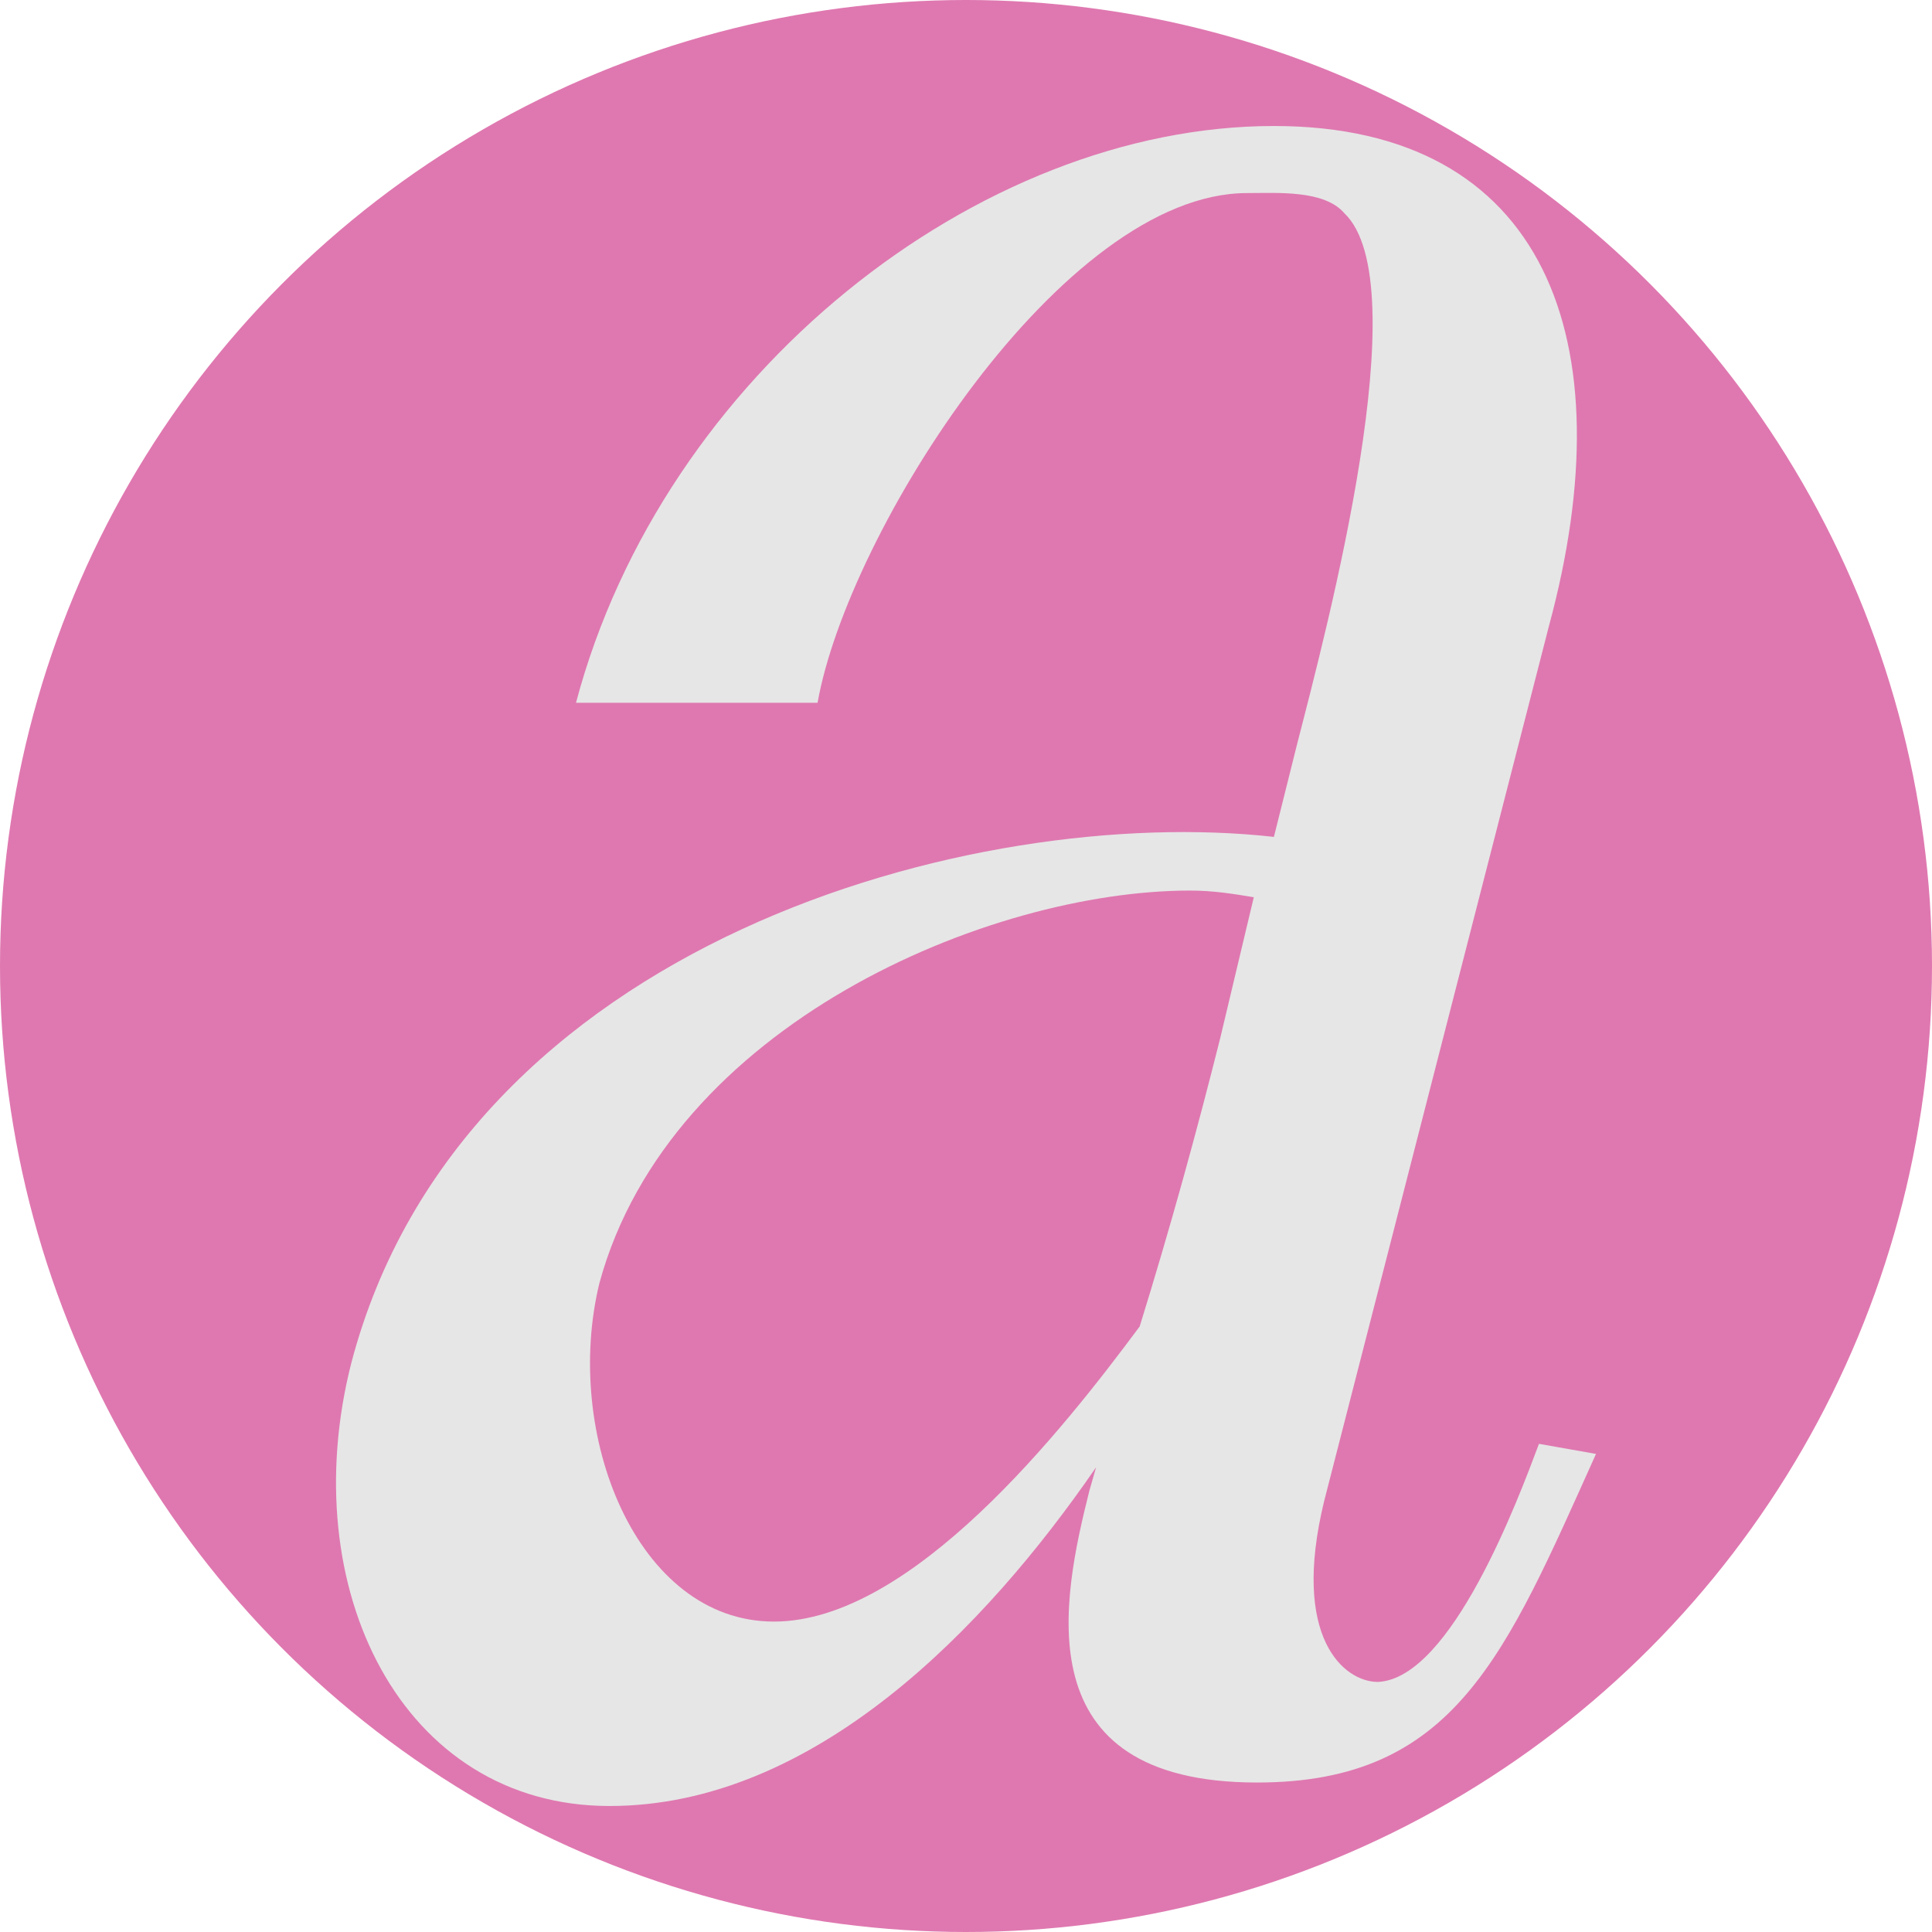
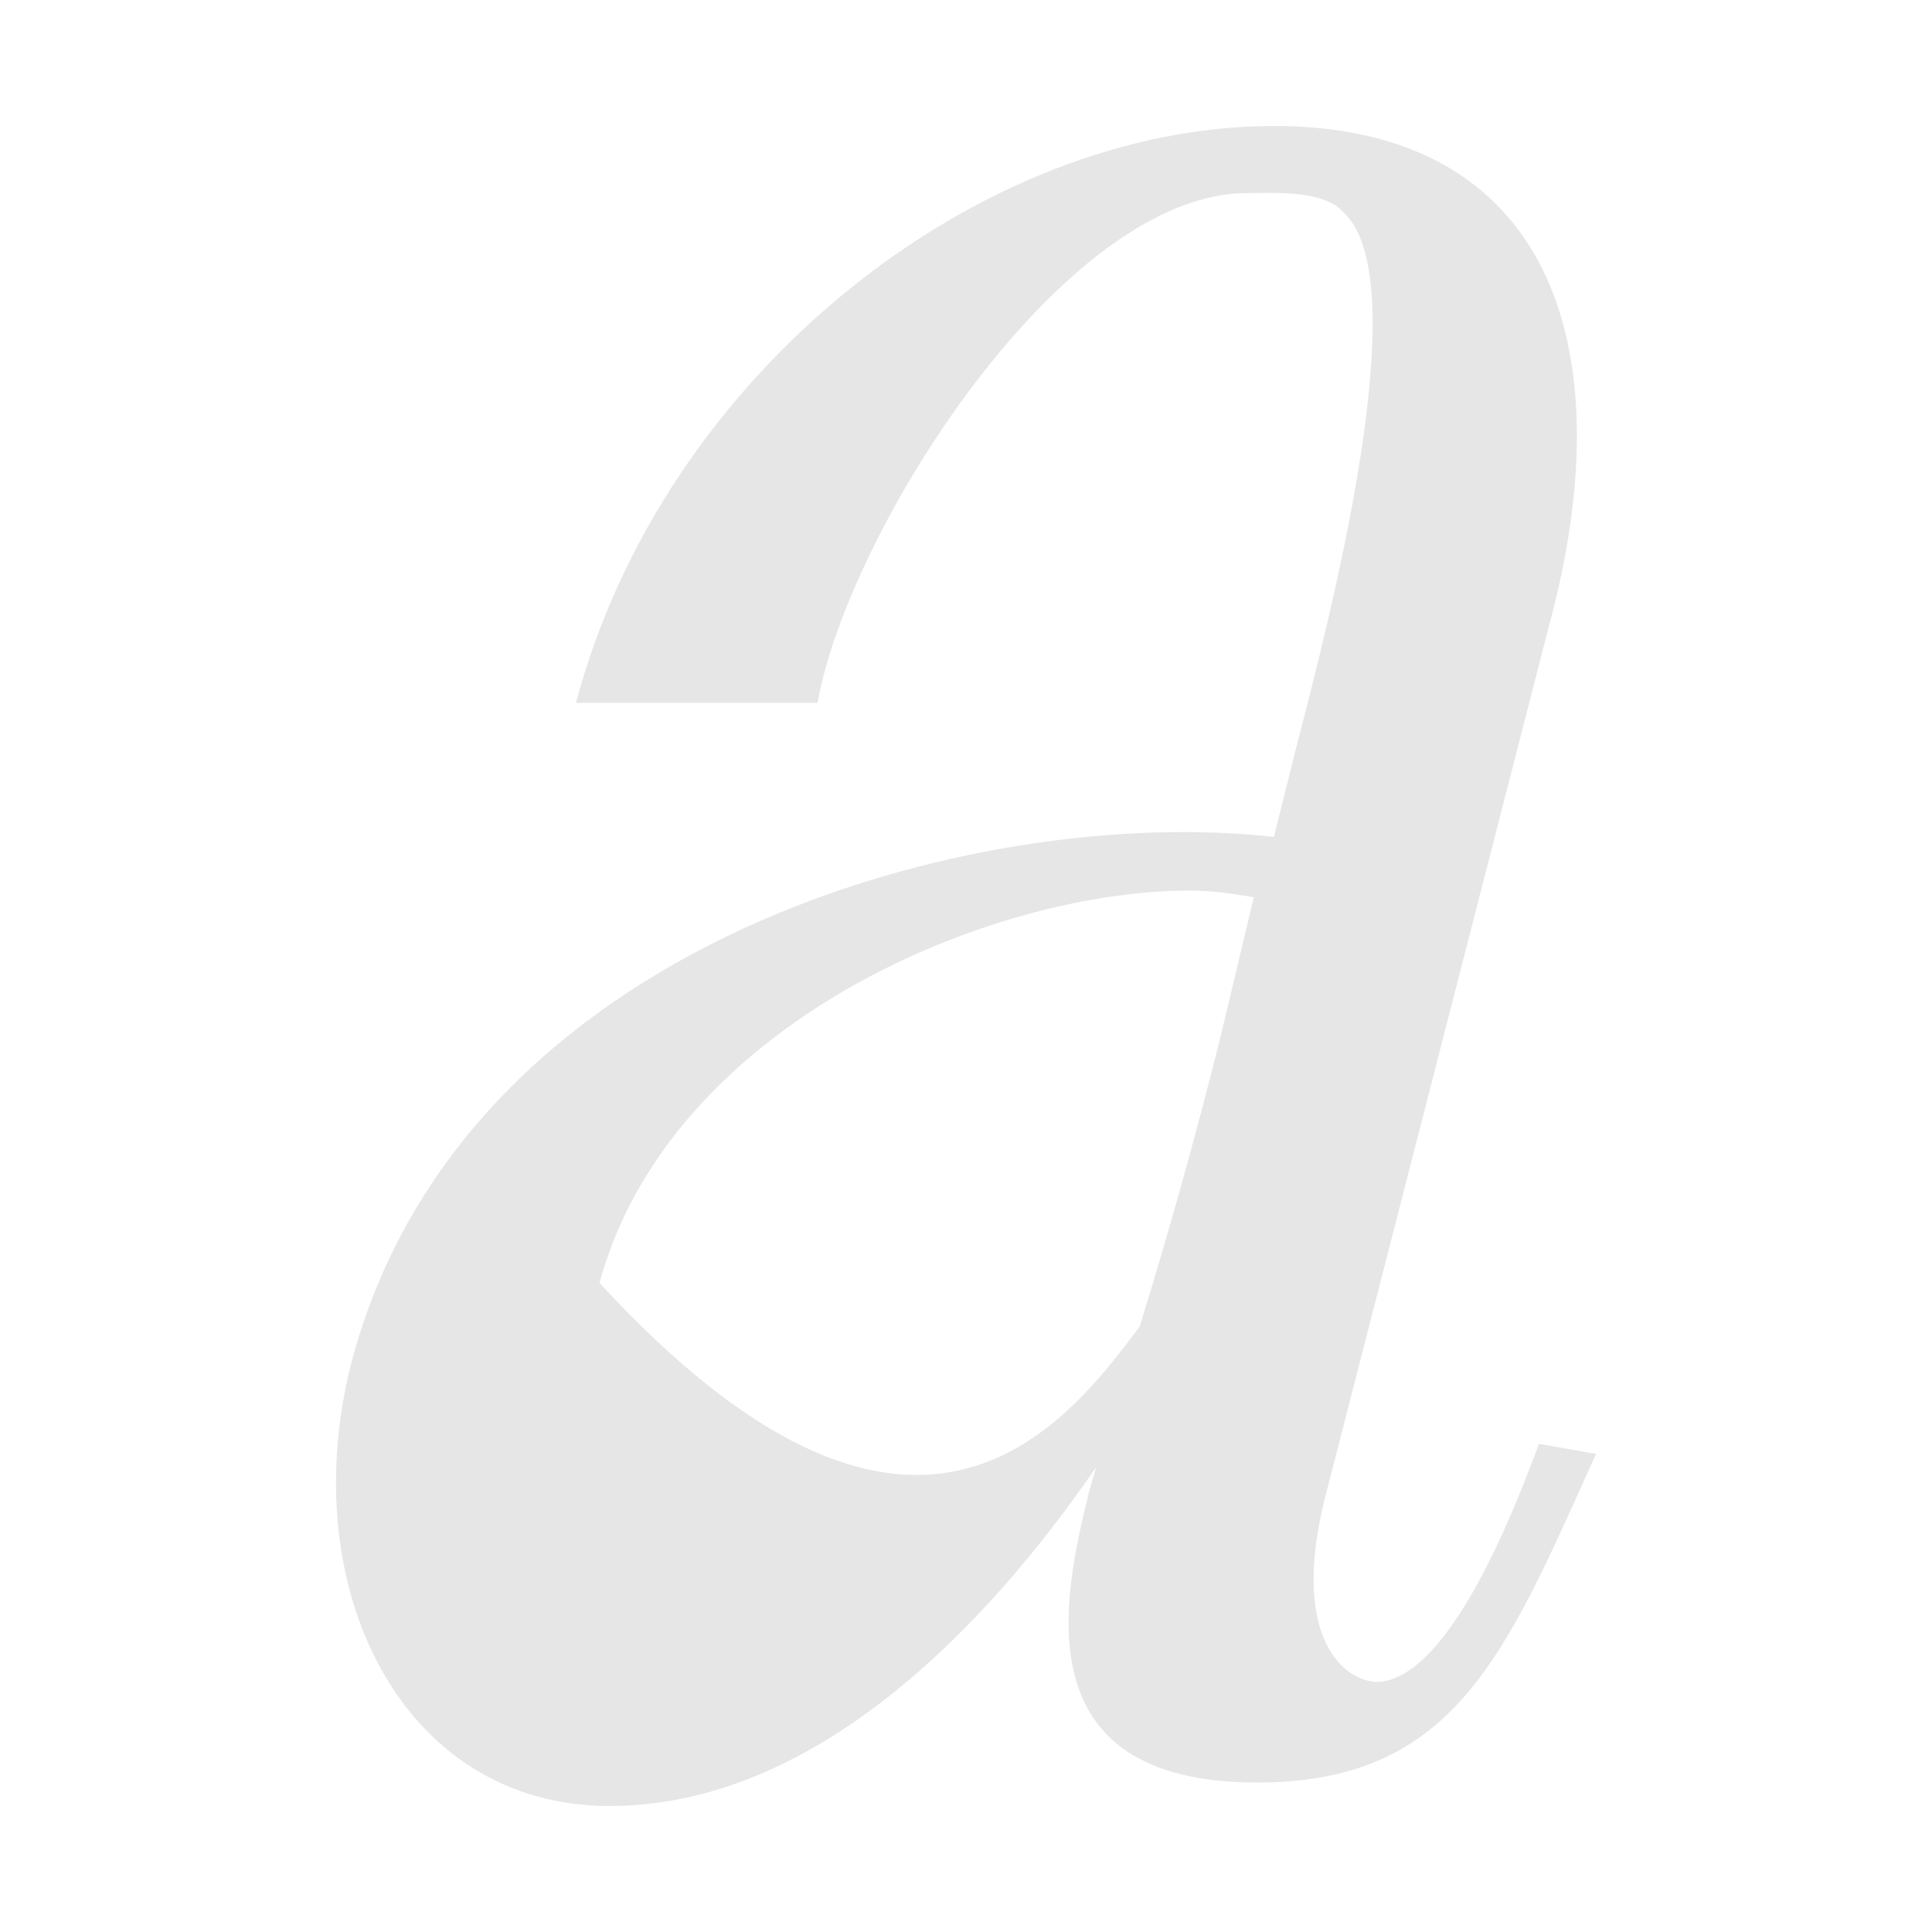
<svg xmlns="http://www.w3.org/2000/svg" width="46" height="46" viewBox="0 0 46 46" fill="none">
-   <circle cx="23" cy="23" r="23" fill="#DF78B0" />
-   <path d="M14.513 43C9.56 43 7.004 37.81 8.362 32.461C10.998 22.401 23.221 19.128 30.331 19.926L30.89 17.691C31.609 14.896 33.766 6.752 32.008 5.076C31.529 4.517 30.411 4.597 29.692 4.597C25.298 4.597 20.185 12.661 19.466 16.733H13.714C15.791 8.908 23.301 3 30.331 3C36.802 3 38.719 8.11 36.882 14.896L31.529 35.734C30.73 39.008 32.008 40.046 32.807 40.046C34.565 39.966 36.163 35.655 36.642 34.377L38 34.617C35.843 39.407 34.645 42.441 29.931 42.441C24.339 42.441 25.298 38.05 25.937 35.495L26.097 34.936C23.46 38.769 19.386 43 14.513 43ZM14.273 30.545C13.395 34.138 15.152 38.609 18.428 38.609C21.703 38.609 25.298 34.058 27.135 31.583C27.854 29.267 28.493 26.952 29.053 24.717L29.852 21.363C29.372 21.283 28.893 21.204 28.334 21.204C23.54 21.204 15.951 24.397 14.273 30.545Z" fill="#E6E6E6" />
+   <path d="M14.513 43C9.56 43 7.004 37.81 8.362 32.461C10.998 22.401 23.221 19.128 30.331 19.926L30.89 17.691C31.609 14.896 33.766 6.752 32.008 5.076C31.529 4.517 30.411 4.597 29.692 4.597C25.298 4.597 20.185 12.661 19.466 16.733H13.714C15.791 8.908 23.301 3 30.331 3C36.802 3 38.719 8.11 36.882 14.896L31.529 35.734C30.73 39.008 32.008 40.046 32.807 40.046C34.565 39.966 36.163 35.655 36.642 34.377L38 34.617C35.843 39.407 34.645 42.441 29.931 42.441C24.339 42.441 25.298 38.05 25.937 35.495L26.097 34.936C23.46 38.769 19.386 43 14.513 43ZM14.273 30.545C21.703 38.609 25.298 34.058 27.135 31.583C27.854 29.267 28.493 26.952 29.053 24.717L29.852 21.363C29.372 21.283 28.893 21.204 28.334 21.204C23.54 21.204 15.951 24.397 14.273 30.545Z" fill="#E6E6E6" />
</svg>